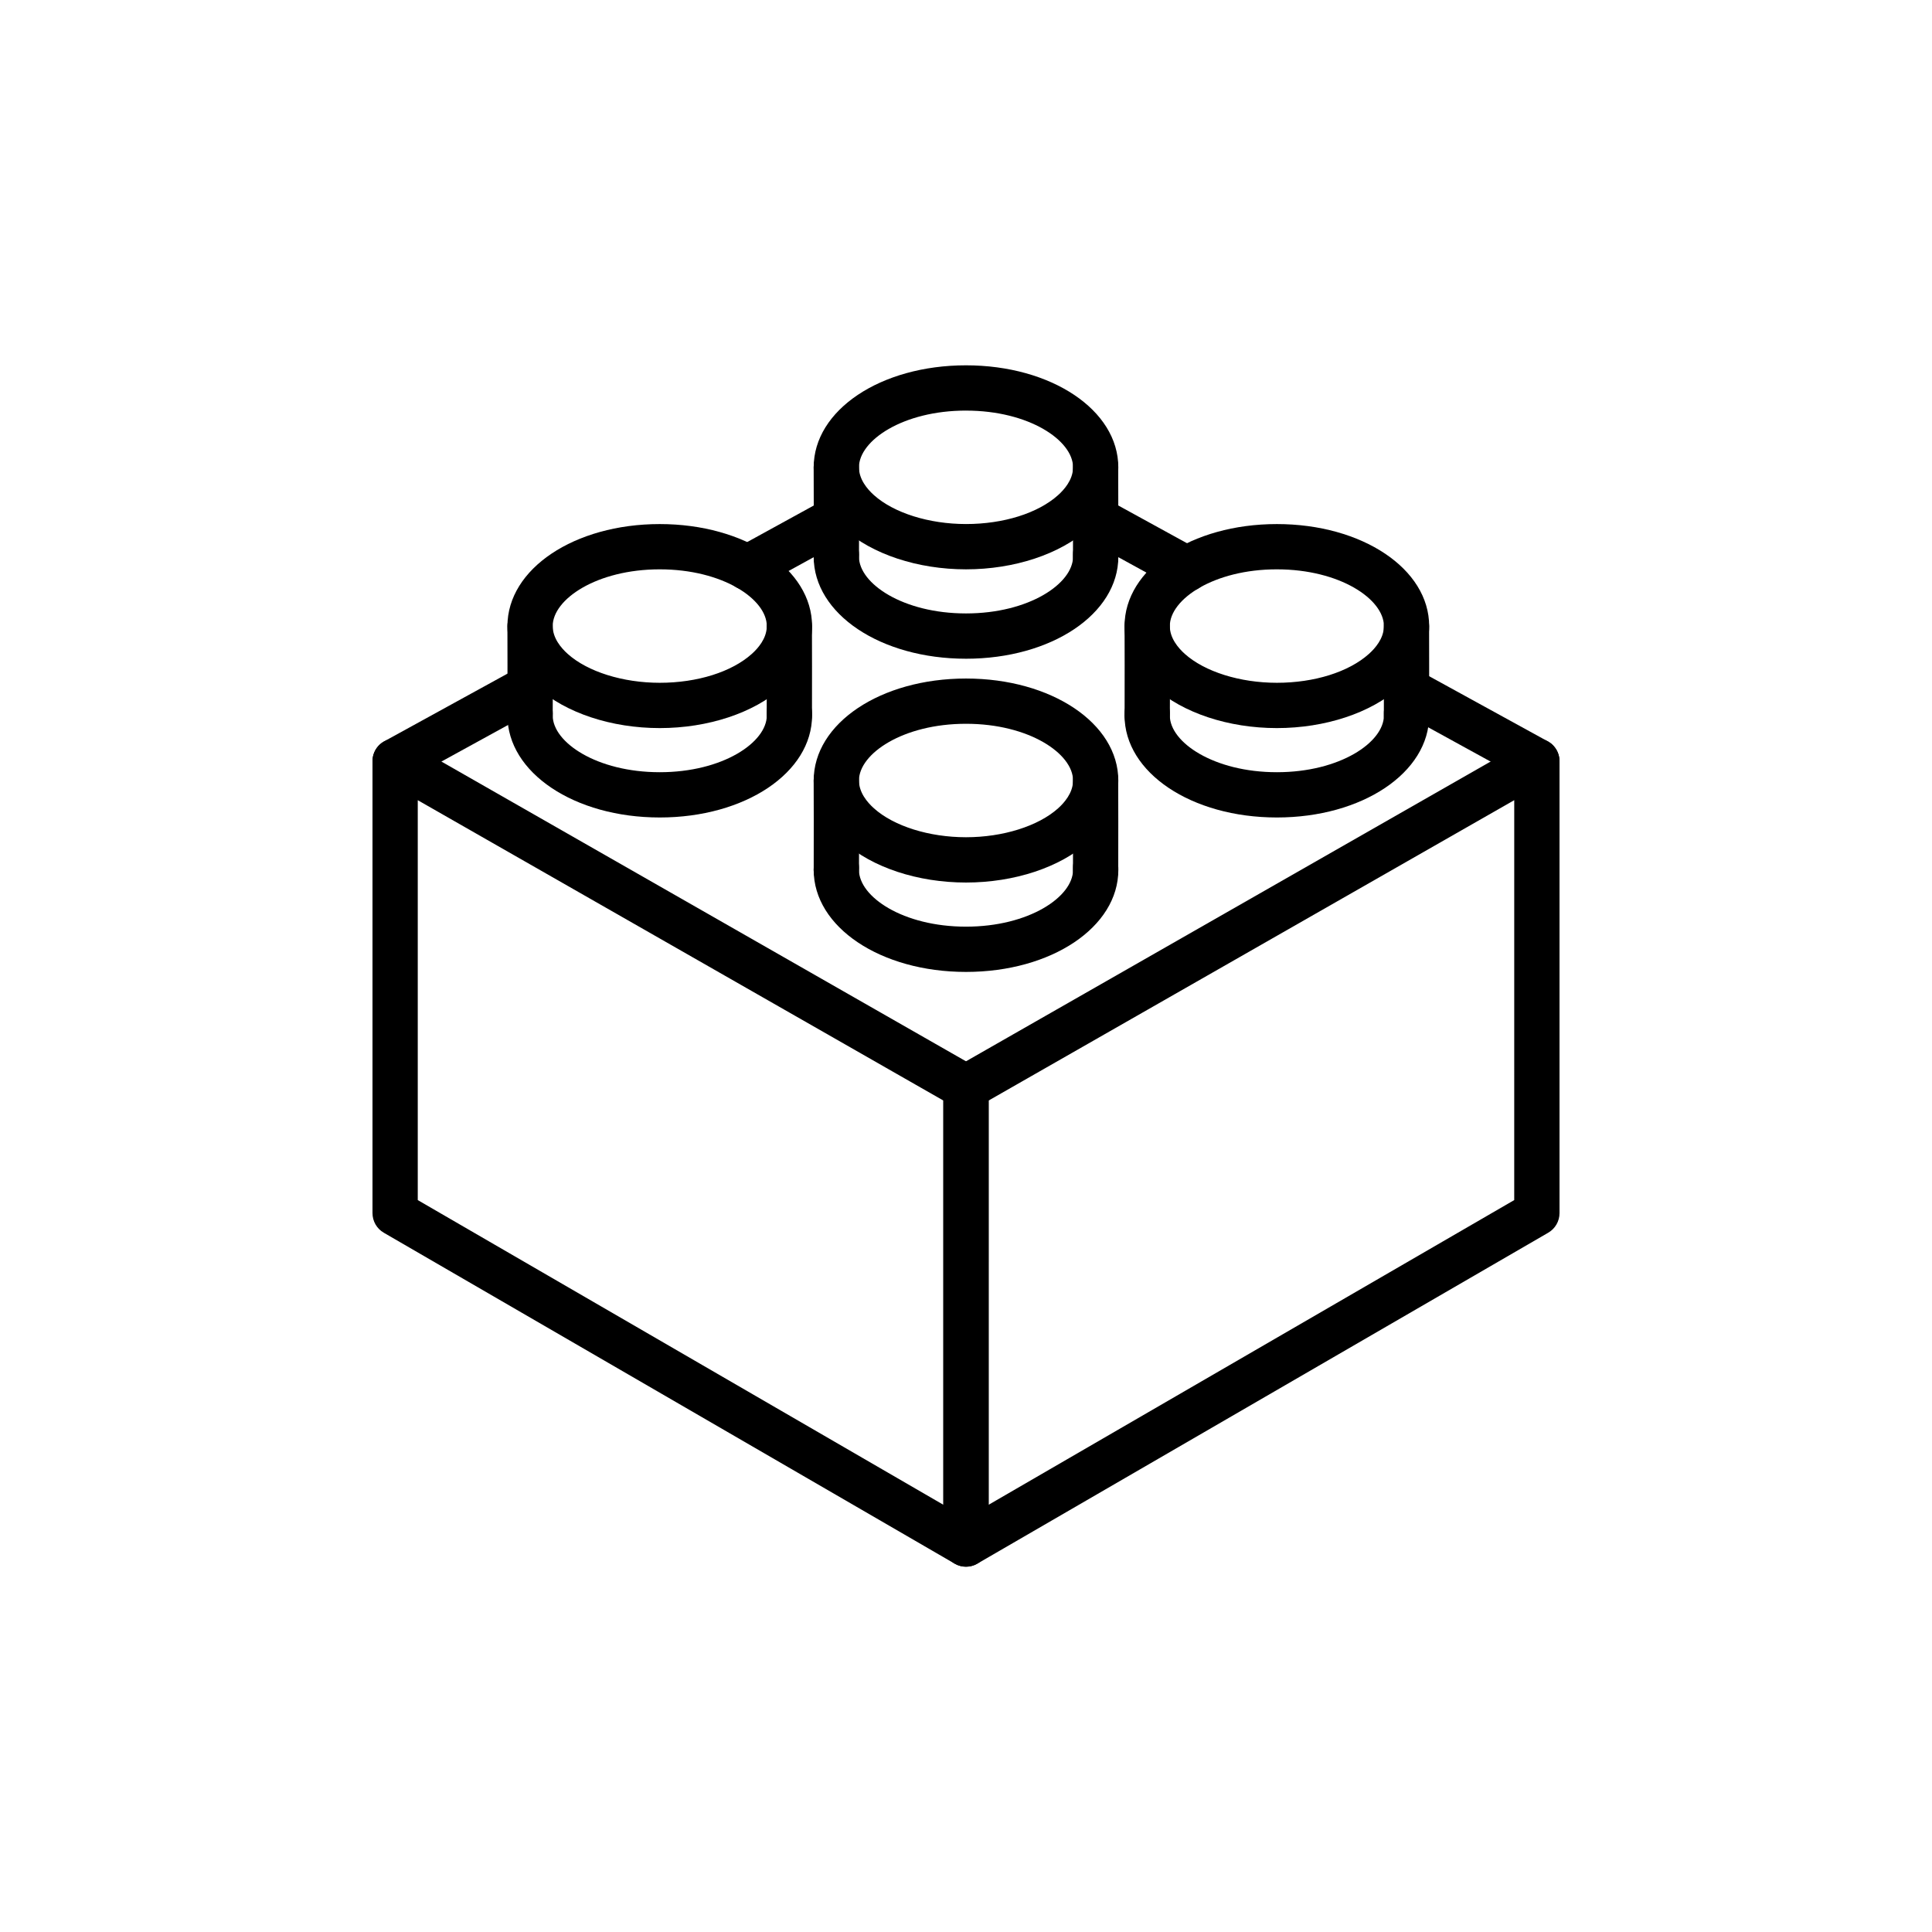
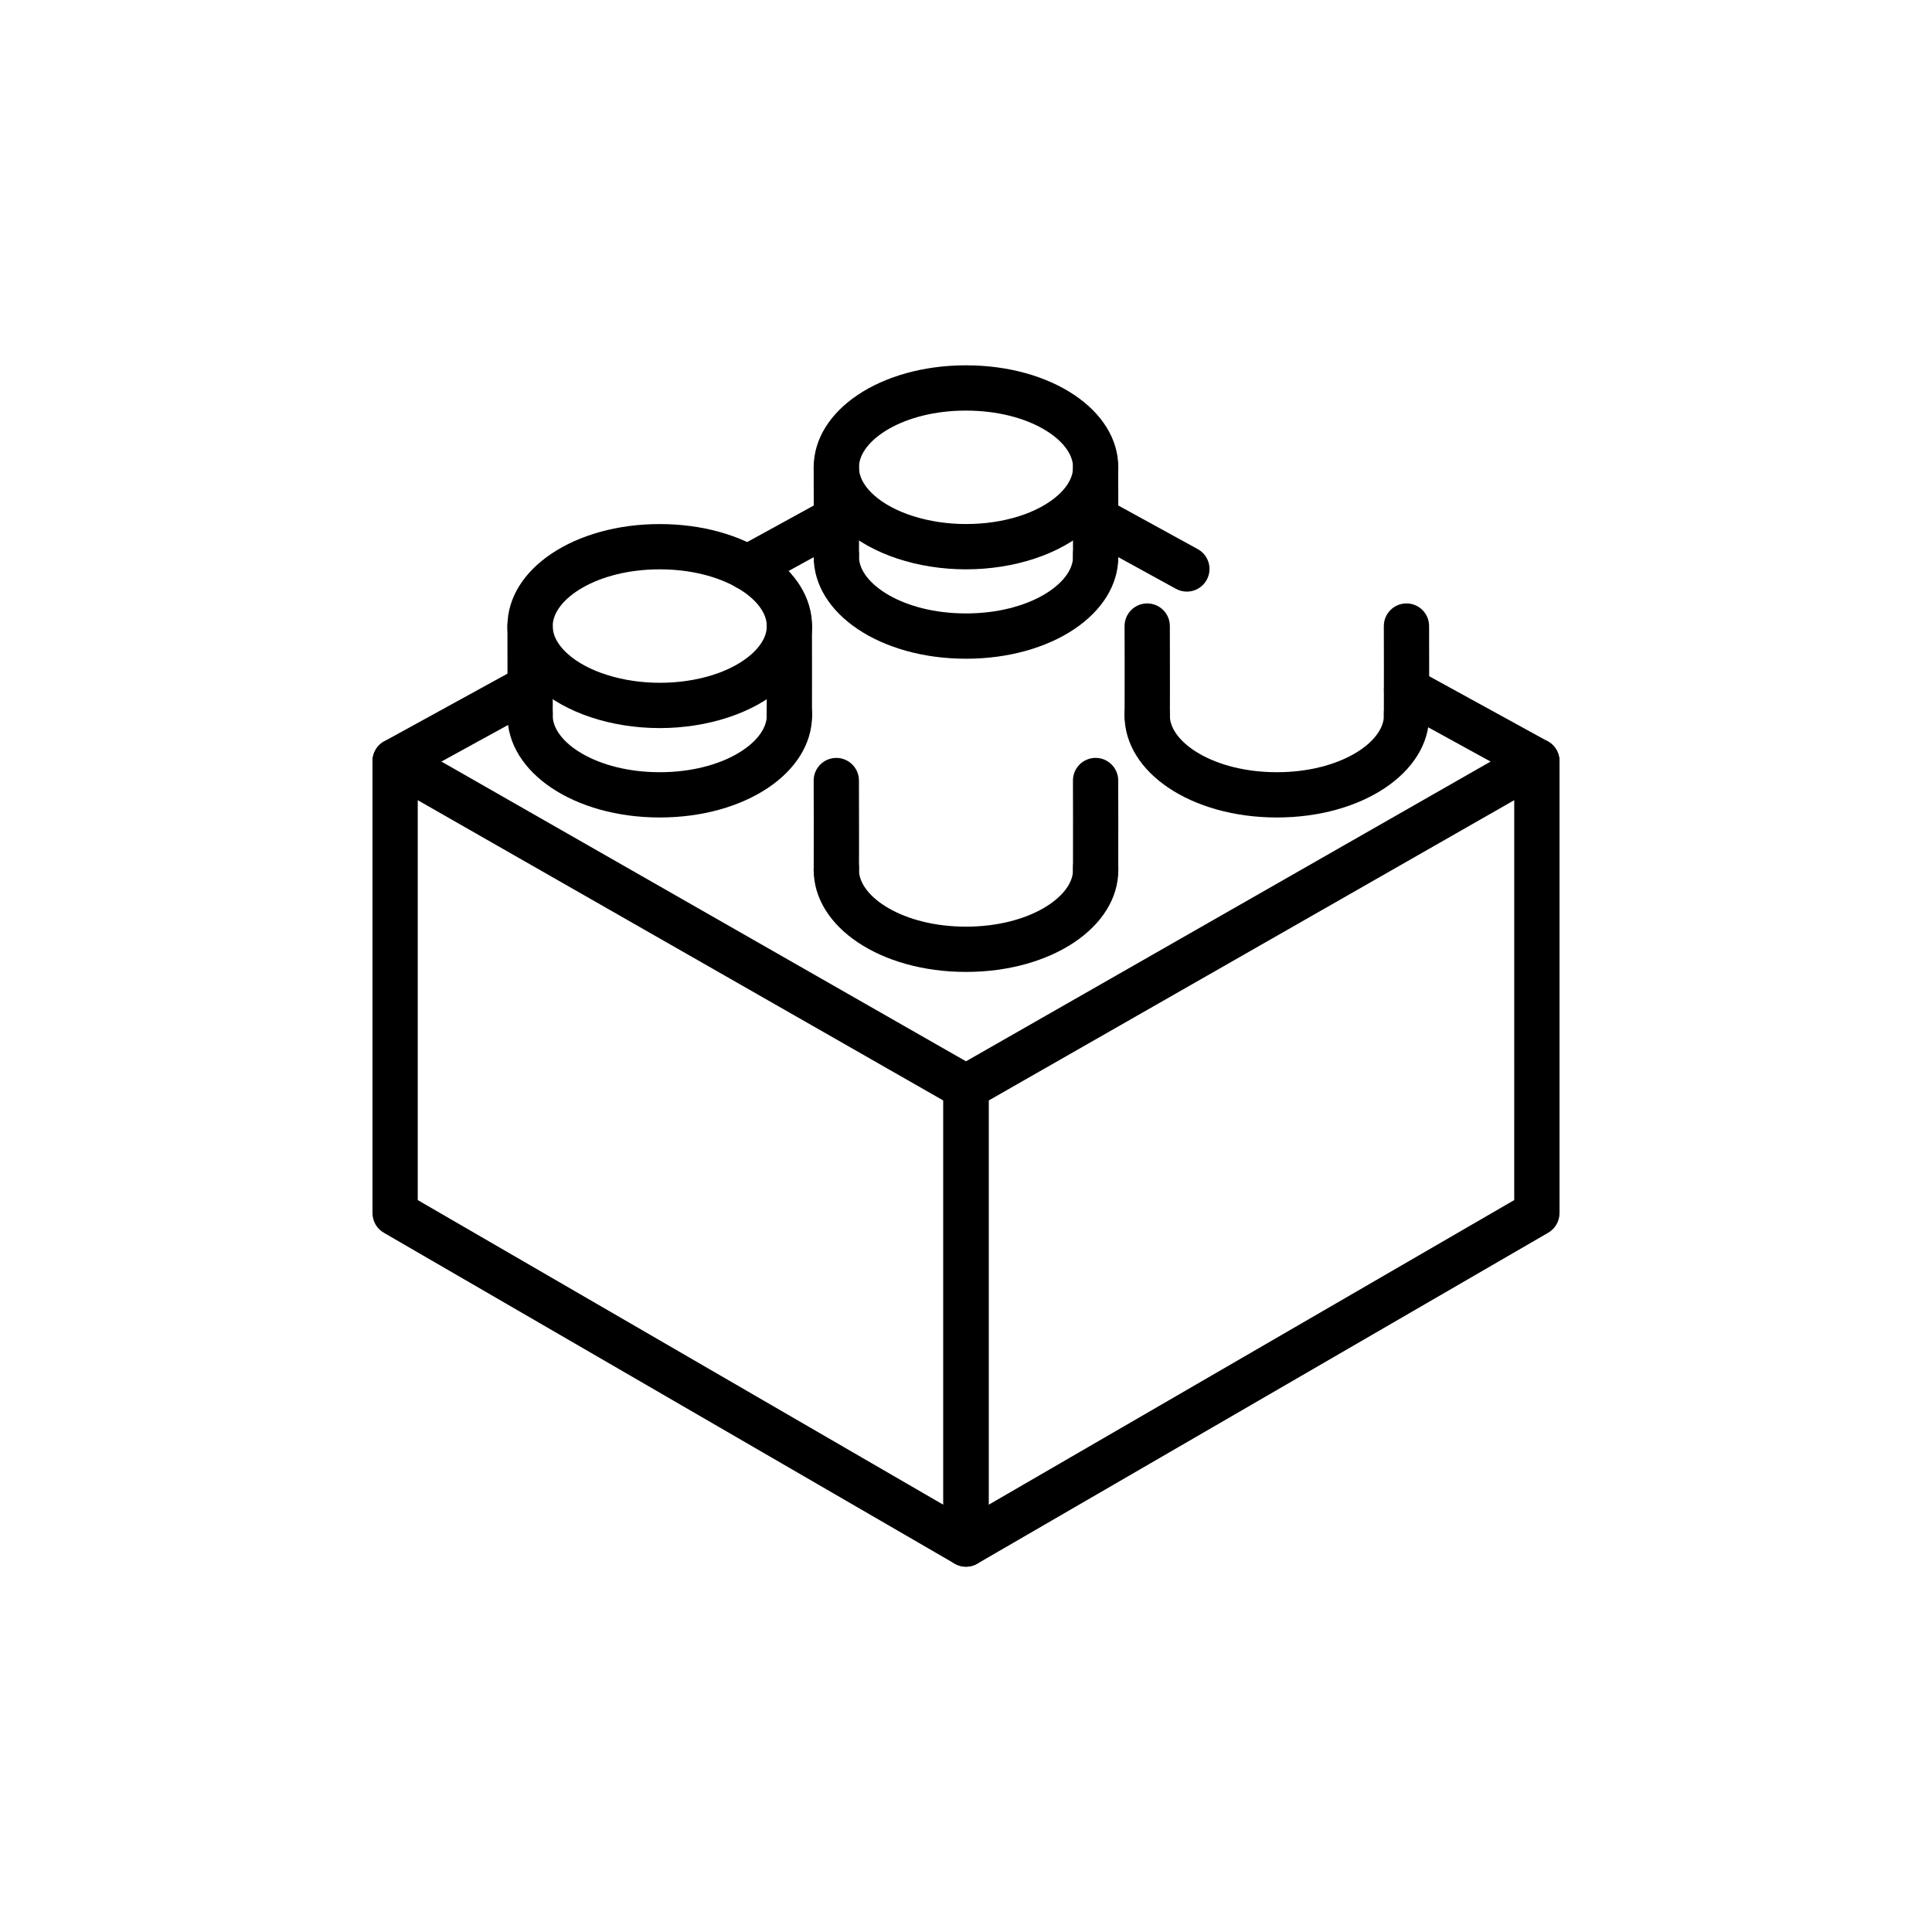
<svg xmlns="http://www.w3.org/2000/svg" fill="#000000" width="800px" height="800px" version="1.1" viewBox="144 144 512 512">
  <g>
    <path d="m400 559.19c-1.059 0-2.094-0.277-3.008-0.809l-151.29-87.699c-1.852-1.074-2.988-3.051-2.988-5.191v-119.77c0-2.141 1.137-4.117 2.988-5.191 1.848-1.07 4.129-1.078 5.984-0.02l151.29 86.449c1.867 1.066 3.019 3.055 3.019 5.207v121.02c0 1.59-0.633 3.117-1.758 4.242s-2.648 1.758-4.242 1.758zm-145.29-97.156 139.29 80.746v-107.13l-139.29-79.59z" />
    <path d="m400 559.19c-3.312 0-6-2.684-6-5.996v-121.03c0-2.152 1.152-4.141 3.023-5.207l151.29-86.445v-0.004c1.855-1.059 4.137-1.051 5.988 0.02 1.848 1.074 2.988 3.051 2.988 5.191v119.77c0 2.141-1.141 4.117-2.988 5.191l-151.29 87.703c-0.914 0.531-1.953 0.809-3.008 0.809zm6-123.54-0.004 107.13 139.29-80.746 0.004-105.98z" />
    <path d="m248.72 351.71c-2.742 0.004-5.133-1.852-5.816-4.504-0.684-2.656 0.52-5.434 2.922-6.75l35.785-19.648c2.906-1.598 6.555-0.535 8.148 2.367 1.594 2.906 0.535 6.551-2.371 8.148l-35.785 19.648c-0.883 0.484-1.875 0.738-2.883 0.738z" />
    <path d="m342.12 300.44c-2.742 0-5.133-1.852-5.816-4.508-0.684-2.652 0.52-5.43 2.922-6.75l23.551-12.93c2.902-1.598 6.551-0.535 8.145 2.371 1.598 2.902 0.535 6.551-2.371 8.145l-23.551 12.93h0.004c-0.883 0.488-1.875 0.742-2.883 0.742z" />
    <path d="m458.52 300.78c-1.008 0-2-0.254-2.883-0.738l-24.148-13.262c-1.395-0.766-2.43-2.055-2.871-3.582-0.445-1.527-0.266-3.168 0.5-4.562 1.598-2.906 5.242-3.965 8.148-2.371l24.152 13.258c2.402 1.32 3.606 4.098 2.922 6.754-0.68 2.652-3.074 4.508-5.812 4.504z" />
    <path d="m551.28 351.71c-1.008 0-2-0.254-2.883-0.738l-34.523-18.957c-1.395-0.766-2.43-2.055-2.875-3.582-0.441-1.527-0.262-3.168 0.504-4.562 1.594-2.906 5.242-3.965 8.145-2.371l34.523 18.957h0.004c2.398 1.316 3.602 4.094 2.922 6.75-0.684 2.652-3.074 4.508-5.816 4.504z" />
    <path d="m400 294.88c-12.797 0-24.91-4.008-32.395-10.723-5.211-4.672-7.969-10.309-7.969-16.312 0-15.16 17.73-27.031 40.363-27.031 22.633 0 40.363 11.875 40.363 27.031 0 0.277-0.012 0.547-0.02 0.824l-0.004 0.129c-0.277 5.637-3.019 10.949-7.93 15.355-7.492 6.719-19.605 10.727-32.41 10.727zm0-42.07c-16.715 0-28.367 7.926-28.367 15.035 0 3.152 2.164 5.754 3.981 7.375 5.269 4.723 14.613 7.656 24.387 7.656 9.93 0 19.051-2.863 24.398-7.656 1.723-1.547 3.812-4.023 3.957-7.019 0.004-0.133 0.012-0.246 0.012-0.363 0-7.102-11.648-15.023-28.367-15.023z" />
    <path d="m400 318.57c-22.633 0-40.363-11.875-40.363-27.031l0.012-0.543v-0.004c0-3.312 2.684-5.996 6-5.996 3.312 0 5.996 2.684 5.996 5.996 0 0.254-0.004 0.453-0.012 0.59v-0.051c0 7.109 11.648 15.035 28.367 15.035 16.715 0 28.367-7.926 28.367-15.035v-0.234c-0.004-0.105-0.008-0.203-0.008-0.309v0.004c-0.039-3.312 2.613-6.031 5.926-6.074 3.312-0.039 6.031 2.613 6.074 5.926 0.008 0.23 0.012 0.465 0.012 0.691-0.004 15.16-17.734 27.035-40.371 27.035z" />
    <path d="m365.63 297.54c-3.312 0-6-2.688-6-6l0.012-0.543c0.043-3.656-0.008-22.938-0.012-23.133-0.004-1.59 0.625-3.117 1.746-4.246 1.121-1.129 2.644-1.766 4.238-1.77h0.016c3.305 0 5.988 2.676 6 5.981 0 0.801 0.055 19.566 0.008 23.238 0 0.176 0 0.379-0.008 0.52v-0.051c0 1.594-0.633 3.117-1.758 4.246-1.125 1.125-2.652 1.758-4.242 1.758z" />
    <path d="m434.34 297.55c-3.316-0.008-6-2.699-5.996-6.016l0.008-0.543v-0.109c0.039-3.598-0.008-21.605-0.008-22.367v-0.672c0-3.312 2.684-6 5.996-6s6 2.688 6 6v0.656c0 0.754 0.047 18.84 0.008 22.512 0 0.227 0 0.422-0.008 0.555 0 1.59-0.633 3.117-1.758 4.238-1.125 1.121-2.652 1.75-4.242 1.746z" />
-     <path d="m400 377.88c-12.797 0-24.906-4.008-32.395-10.719-5.211-4.672-7.969-10.309-7.969-16.312 0-15.16 17.73-27.031 40.363-27.031 22.633 0 40.363 11.875 40.363 27.031 0 0.277-0.012 0.547-0.02 0.824l-0.004 0.129c-0.277 5.637-3.019 10.949-7.93 15.355-7.492 6.715-19.605 10.723-32.41 10.723zm0-42.07c-16.715 0-28.367 7.926-28.367 15.035 0 3.152 2.164 5.754 3.981 7.375 5.269 4.723 14.613 7.656 24.387 7.656 9.773 0 19.129-2.934 24.398-7.656 1.723-1.547 3.812-4.023 3.957-7.016 0.004-0.133 0.012-0.246 0.012-0.363 0-7.106-11.648-15.031-28.367-15.031z" />
    <path d="m400 401.57c-22.633 0-40.363-11.875-40.363-27.031l0.012-0.543c0-3.312 2.684-6 6-6 3.312 0 5.996 2.688 5.996 6 0 0.25-0.004 0.449-0.012 0.59v-0.047c0 7.109 11.648 15.035 28.367 15.035 16.715 0 28.367-7.926 28.367-15.035v-0.234c-0.004-0.105-0.008-0.203-0.008-0.309v-0.004c-0.039-3.312 2.613-6.031 5.926-6.07 3.312-0.043 6.031 2.609 6.074 5.922 0.008 0.23 0.012 0.465 0.012 0.691-0.004 15.16-17.734 27.035-40.371 27.035z" />
    <path d="m365.63 380.54c-3.312 0-6-2.684-6-5.996l0.012-0.543c0.043-3.656-0.008-22.938-0.012-23.133-0.008-3.312 2.672-6.004 5.984-6.016h0.016c3.305 0 5.988 2.676 6 5.981 0 0.801 0.055 19.566 0.008 23.238 0 0.176 0 0.379-0.008 0.52v-0.051c0 1.594-0.633 3.117-1.758 4.242-1.125 1.129-2.652 1.758-4.242 1.758z" />
    <path d="m434.34 380.55c-3.316-0.008-6-2.699-5.996-6.016l0.008-0.543v-0.109c0.039-3.598-0.008-21.605-0.008-22.367v-0.672c0-3.312 2.684-5.996 5.996-5.996s6 2.684 6 5.996v0.656c0 0.754 0.047 18.84 0.008 22.512 0 0.227 0 0.422-0.008 0.555v0.004c0 1.59-0.633 3.113-1.758 4.234s-2.652 1.75-4.242 1.746z" />
-     <path d="m482.38 336.95c-12.797 0-24.91-4.008-32.398-10.723-5.211-4.672-7.965-10.309-7.965-16.312 0-15.16 17.73-27.031 40.363-27.031 22.633 0 40.363 11.875 40.363 27.031 0 0.293-0.012 0.574-0.02 0.867-0.281 5.723-3.019 11.035-7.934 15.441-7.492 6.719-19.605 10.727-32.41 10.727zm0-42.07c-16.715 0-28.367 7.926-28.367 15.035 0 3.152 2.164 5.754 3.977 7.375 5.269 4.723 14.613 7.656 24.391 7.656 9.93 0 19.051-2.863 24.398-7.656 1.723-1.547 3.812-4.023 3.957-7.019 0-0.098 0.012-0.227 0.012-0.363 0-7.102-11.652-15.027-28.367-15.027z" />
    <path d="m482.38 360.64c-22.633 0-40.363-11.875-40.363-27.031l0.008-0.543c0-3.312 2.688-6 6-6s6 2.688 6 6c0 0.246 0 0.445-0.008 0.574 0 7.078 11.648 15.004 28.367 15.004 16.715 0 28.367-7.926 28.367-15.035v-0.254c0-0.086-0.008-0.211-0.008-0.289h-0.004c-0.039-3.312 2.617-6.027 5.93-6.066 3.312-0.039 6.031 2.617 6.066 5.93 0.008 0.227 0.012 0.457 0.012 0.68-0.004 15.156-17.734 27.031-40.367 27.031z" />
    <path d="m448.02 339.62c-3.312-0.008-6-2.699-5.996-6.016l0.008-0.543c0.043-3.656-0.008-22.938-0.008-23.133-0.004-1.59 0.621-3.117 1.746-4.246 1.121-1.129 2.644-1.766 4.234-1.77h0.016c3.309 0 5.992 2.676 6 5.981 0 0.801 0.055 19.566 0.008 23.238 0 0.176 0 0.367-0.008 0.504 0 1.59-0.633 3.113-1.758 4.234-1.125 1.125-2.652 1.754-4.242 1.75z" />
    <path d="m516.73 339.62c-3.316-0.008-6-2.699-6-6.016l0.008-0.543v-0.109c0.039-3.598-0.008-21.605-0.008-22.367v-0.672c0-3.312 2.688-6 6-6s5.996 2.688 5.996 6v0.656c0 0.754 0.047 18.84 0.008 22.512 0 0.227 0 0.422-0.008 0.555h0.004c0 1.59-0.633 3.113-1.762 4.238-1.125 1.121-2.648 1.75-4.238 1.746z" />
    <path d="m318.84 336.95c-12.797 0-24.91-4.008-32.398-10.723-5.211-4.672-7.965-10.309-7.965-16.312 0-15.16 17.73-27.031 40.363-27.031 22.633 0 40.363 11.875 40.363 27.031 0 0.293-0.012 0.574-0.02 0.867-0.281 5.723-3.019 11.035-7.934 15.441-7.492 6.719-19.605 10.727-32.41 10.727zm0-42.07c-16.715 0-28.367 7.926-28.367 15.035 0 3.152 2.164 5.754 3.977 7.375 5.269 4.723 14.613 7.656 24.391 7.656 9.93 0 19.051-2.863 24.398-7.656 1.723-1.547 3.812-4.023 3.957-7.019 0-0.098 0.012-0.227 0.012-0.363 0-7.102-11.652-15.027-28.367-15.027z" />
    <path d="m318.84 360.64c-22.633 0-40.363-11.875-40.363-27.031l0.008-0.543c0-3.312 2.688-6 6-6s6 2.688 6 6c0 0.246 0 0.445-0.008 0.574 0 7.078 11.648 15.004 28.367 15.004 16.715 0 28.367-7.926 28.367-15.035v-0.254c0-0.086-0.008-0.211-0.008-0.289h-0.004c-0.039-3.312 2.617-6.027 5.93-6.066 3.312-0.039 6.031 2.617 6.066 5.93 0.008 0.227 0.012 0.457 0.012 0.68-0.004 15.156-17.738 27.031-40.367 27.031z" />
    <path d="m284.47 339.62c-3.316-0.008-6-2.699-6-6.016l0.008-0.543c0.043-3.656-0.008-22.938-0.008-23.133-0.004-1.59 0.625-3.117 1.746-4.246s2.644-1.766 4.234-1.77h0.02c3.305 0 5.988 2.676 5.996 5.981 0 0.801 0.055 19.566 0.008 23.238 0 0.176 0 0.367-0.008 0.504h0.004c-0.004 1.59-0.633 3.113-1.762 4.234-1.125 1.125-2.648 1.754-4.238 1.75z" />
    <path d="m353.18 339.62c-3.316-0.008-6-2.699-6-6.016l0.008-0.543v-0.109c0.039-3.598-0.008-21.605-0.008-22.367v-0.672c0-3.312 2.688-6 6-6s5.996 2.688 5.996 6v0.656c0 0.754 0.047 18.84 0.008 22.512 0 0.227 0 0.422-0.008 0.555h0.004c0 1.59-0.633 3.113-1.762 4.238-1.125 1.121-2.648 1.75-4.238 1.746z" />
  </g>
</svg>